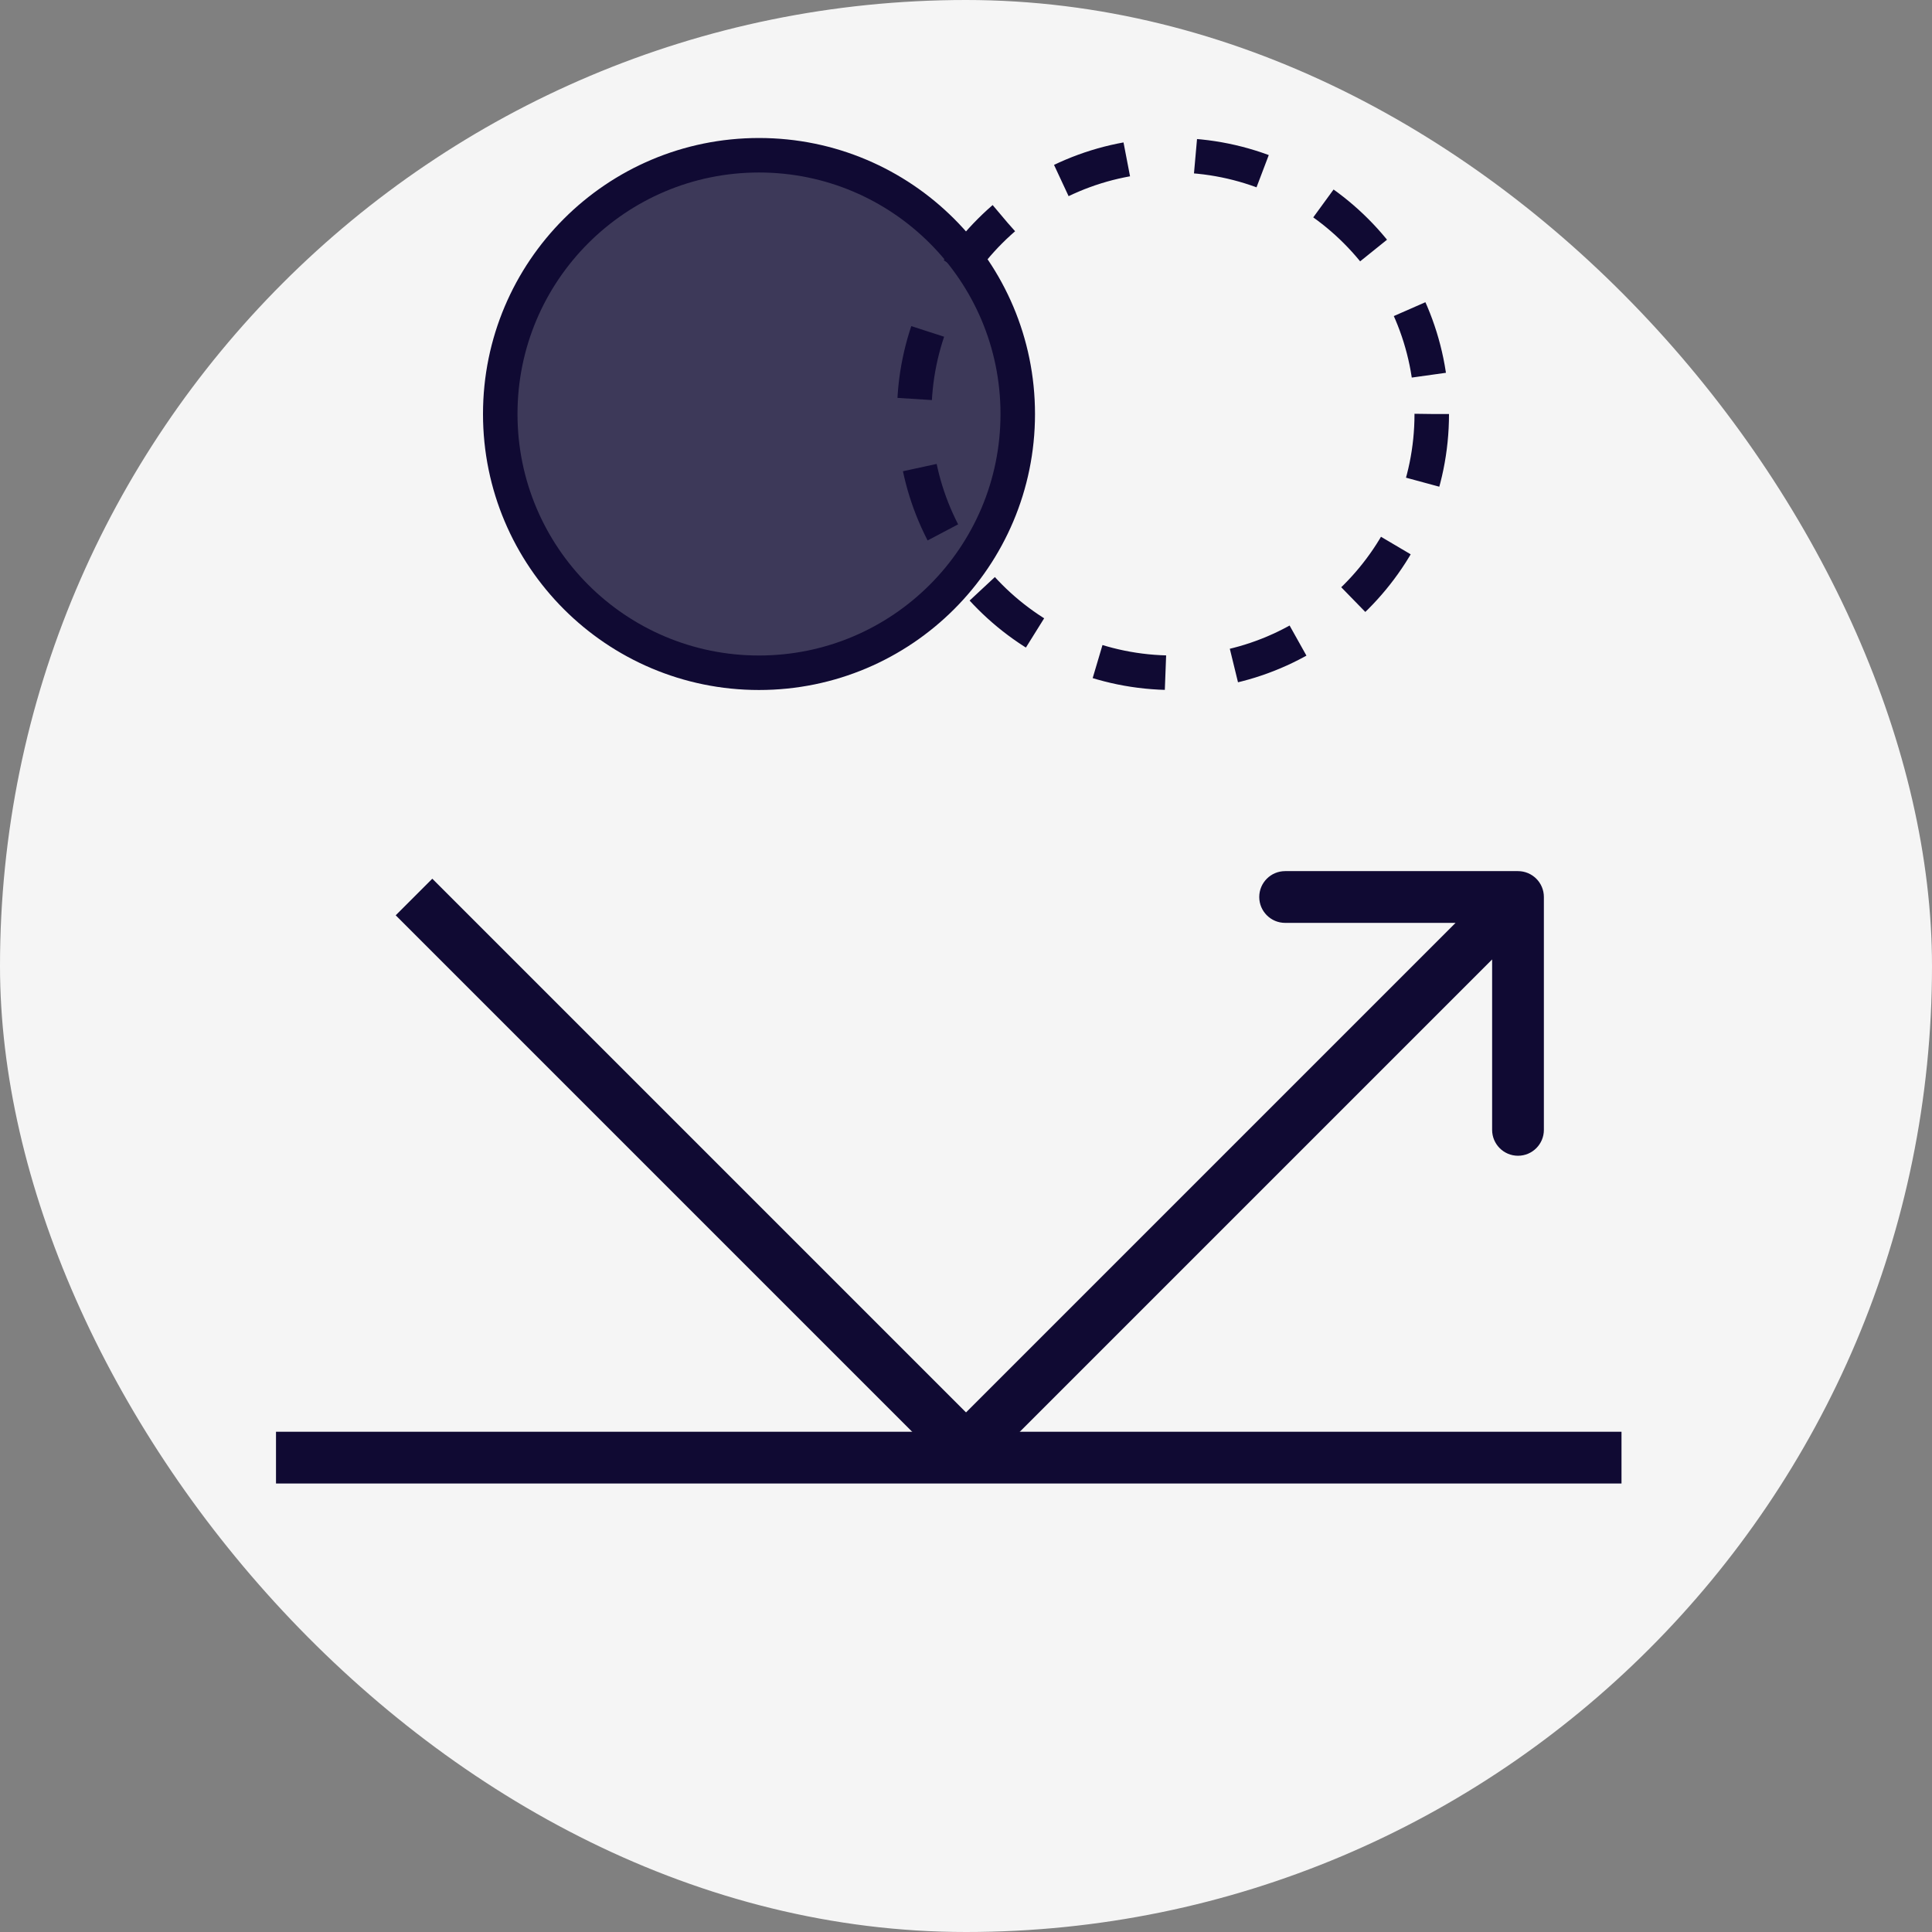
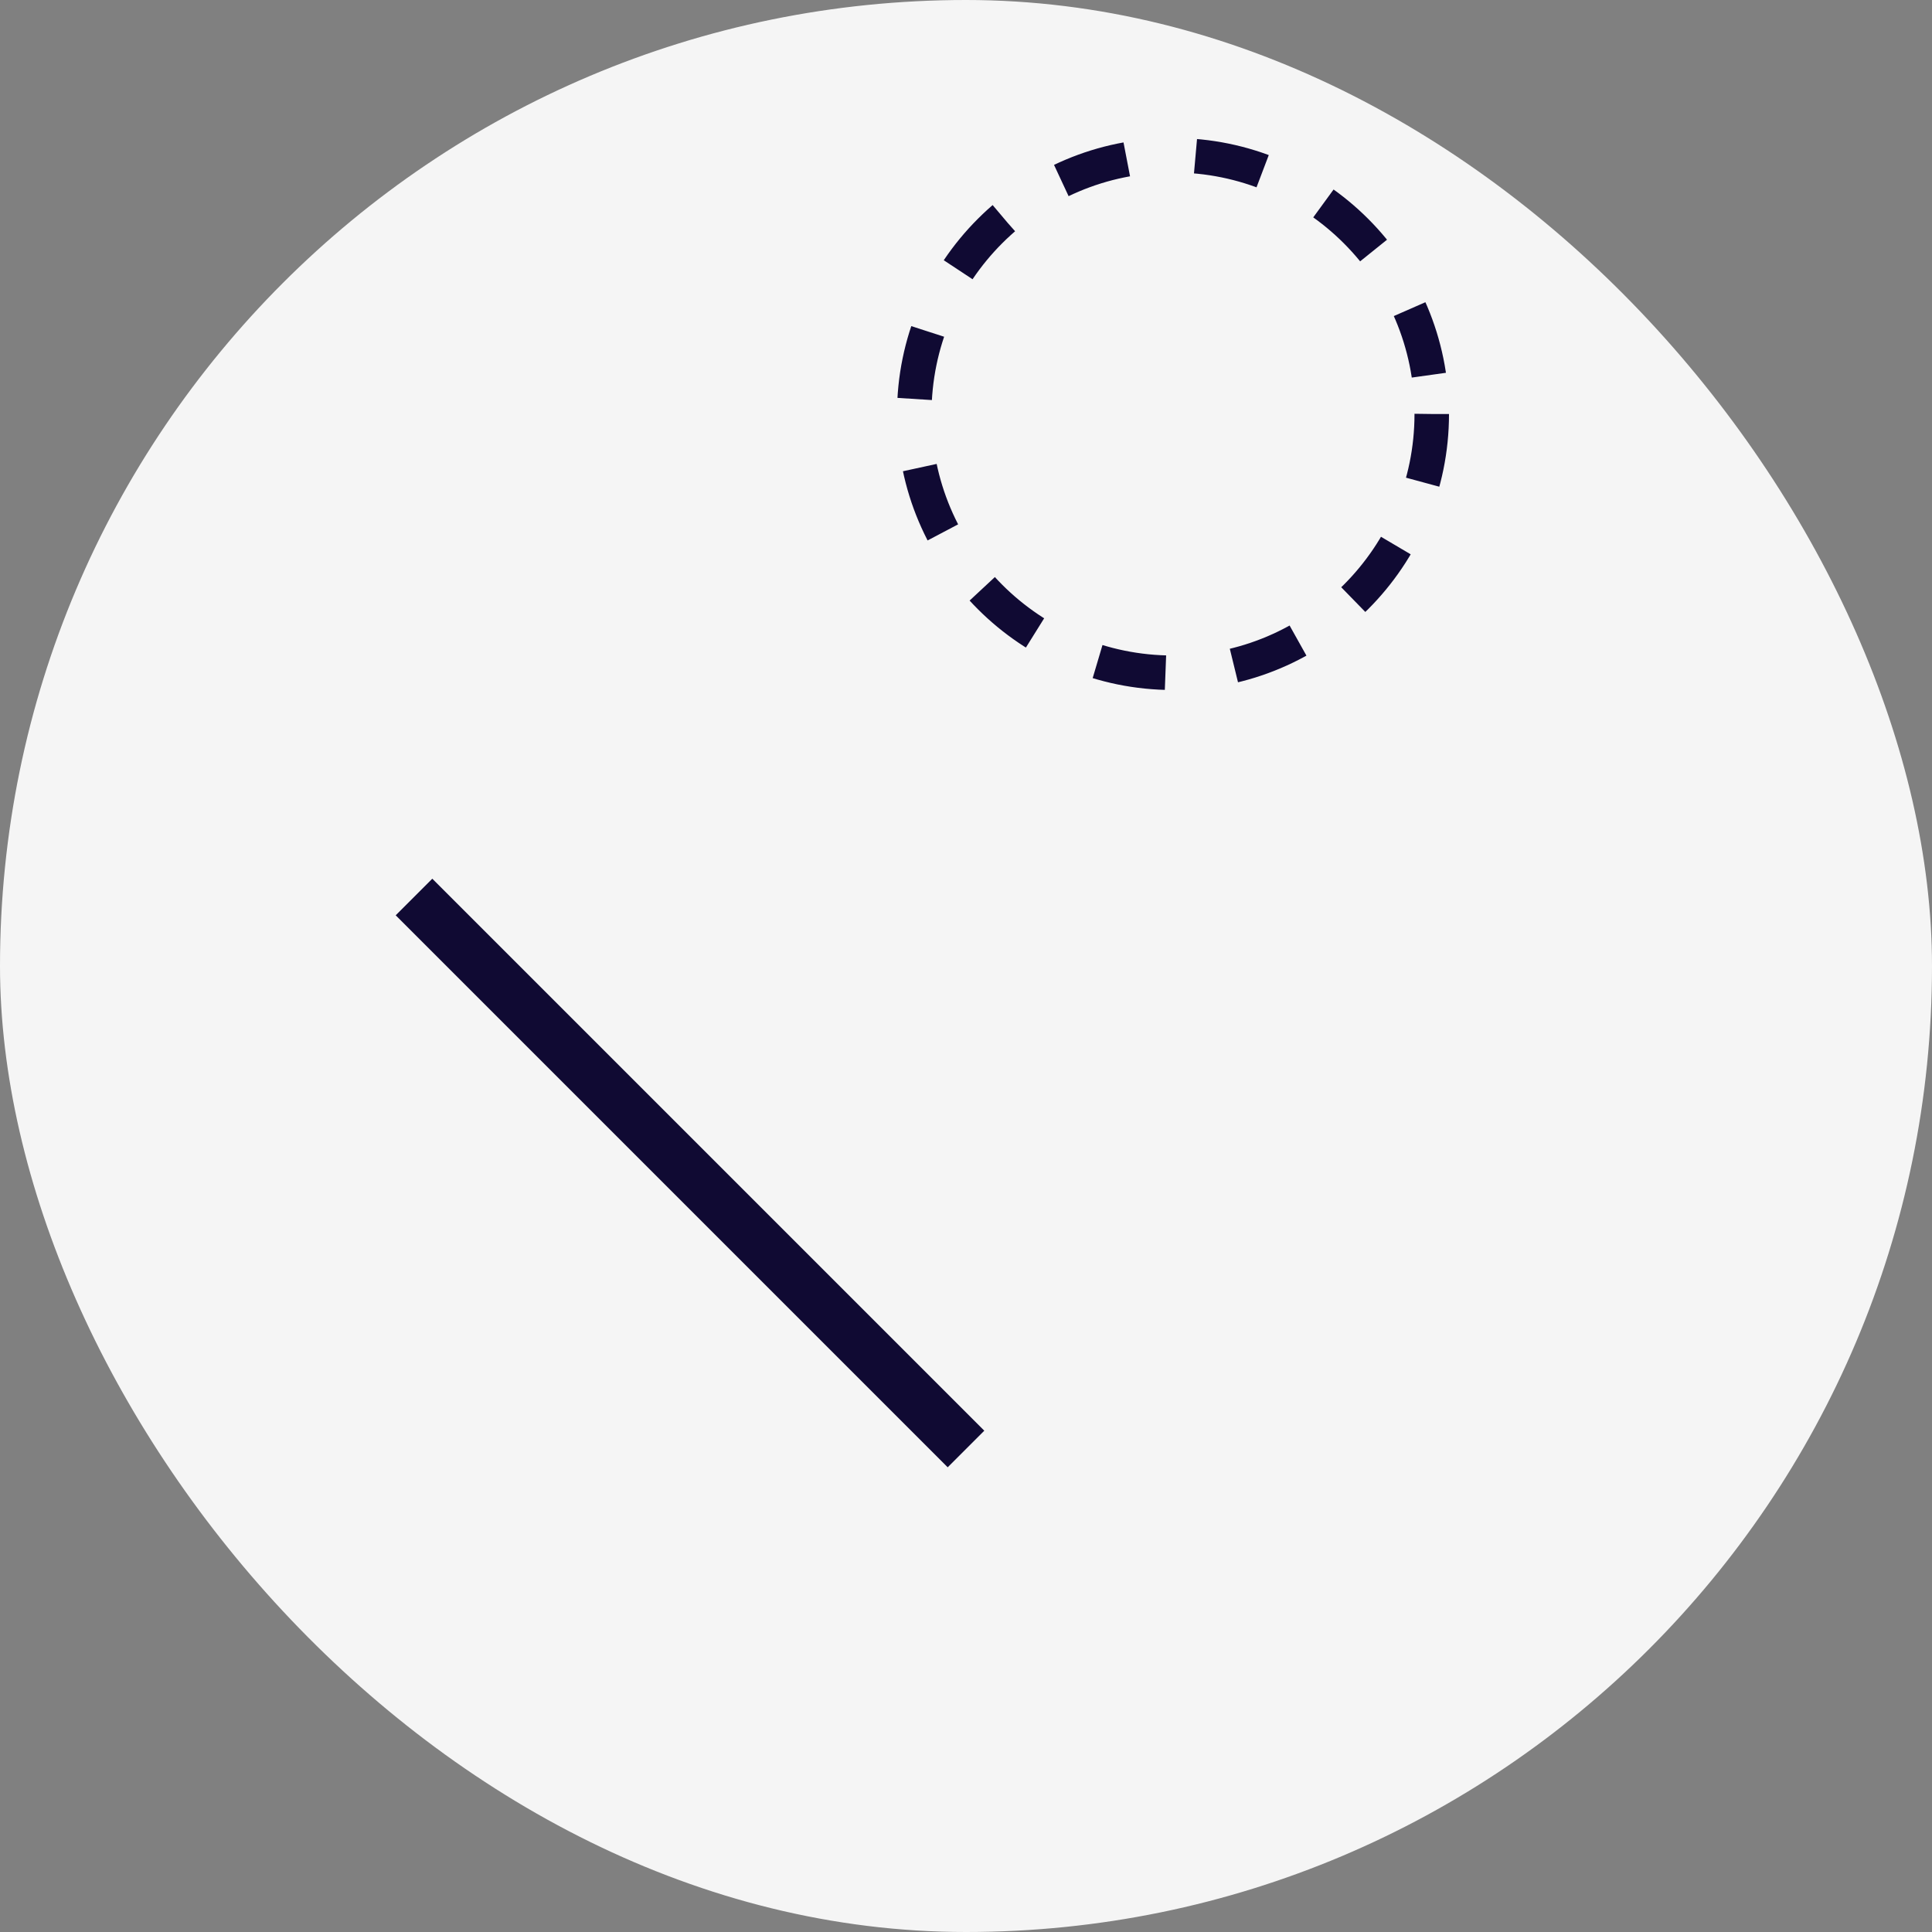
<svg xmlns="http://www.w3.org/2000/svg" width="56" height="56" viewBox="0 0 56 56" fill="none">
  <rect x="0" y="0" width="56" height="56" fill="#808080" stroke="none" />
  <rect width="56" height="56" rx="28" fill="#F5F5F5" />
-   <path d="M44.75 26C44.75 25.586 44.414 25.25 44 25.25L37.25 25.25C36.836 25.25 36.5 25.586 36.5 26C36.5 26.414 36.836 26.75 37.25 26.75L43.25 26.75L43.25 32.75C43.25 33.164 43.586 33.5 44 33.5C44.414 33.5 44.75 33.164 44.75 32.75L44.75 26ZM28.53 42.53L44.53 26.53L43.47 25.47L27.47 41.47L28.53 42.53Z" fill="#100A33" />
  <path d="M28 42L12 26" stroke="#100A33" stroke-width="1.5" />
-   <circle cx="22" cy="12" r="7.5" fill="#100A33" fill-opacity="0.8" stroke="#100A33" />
-   <line x1="8" y1="42.25" x2="47" y2="42.25" stroke="#100A33" stroke-width="1.5" />
  <circle cx="34" cy="12" r="7.5" stroke="#100A33" stroke-dasharray="2 2" />
</svg>